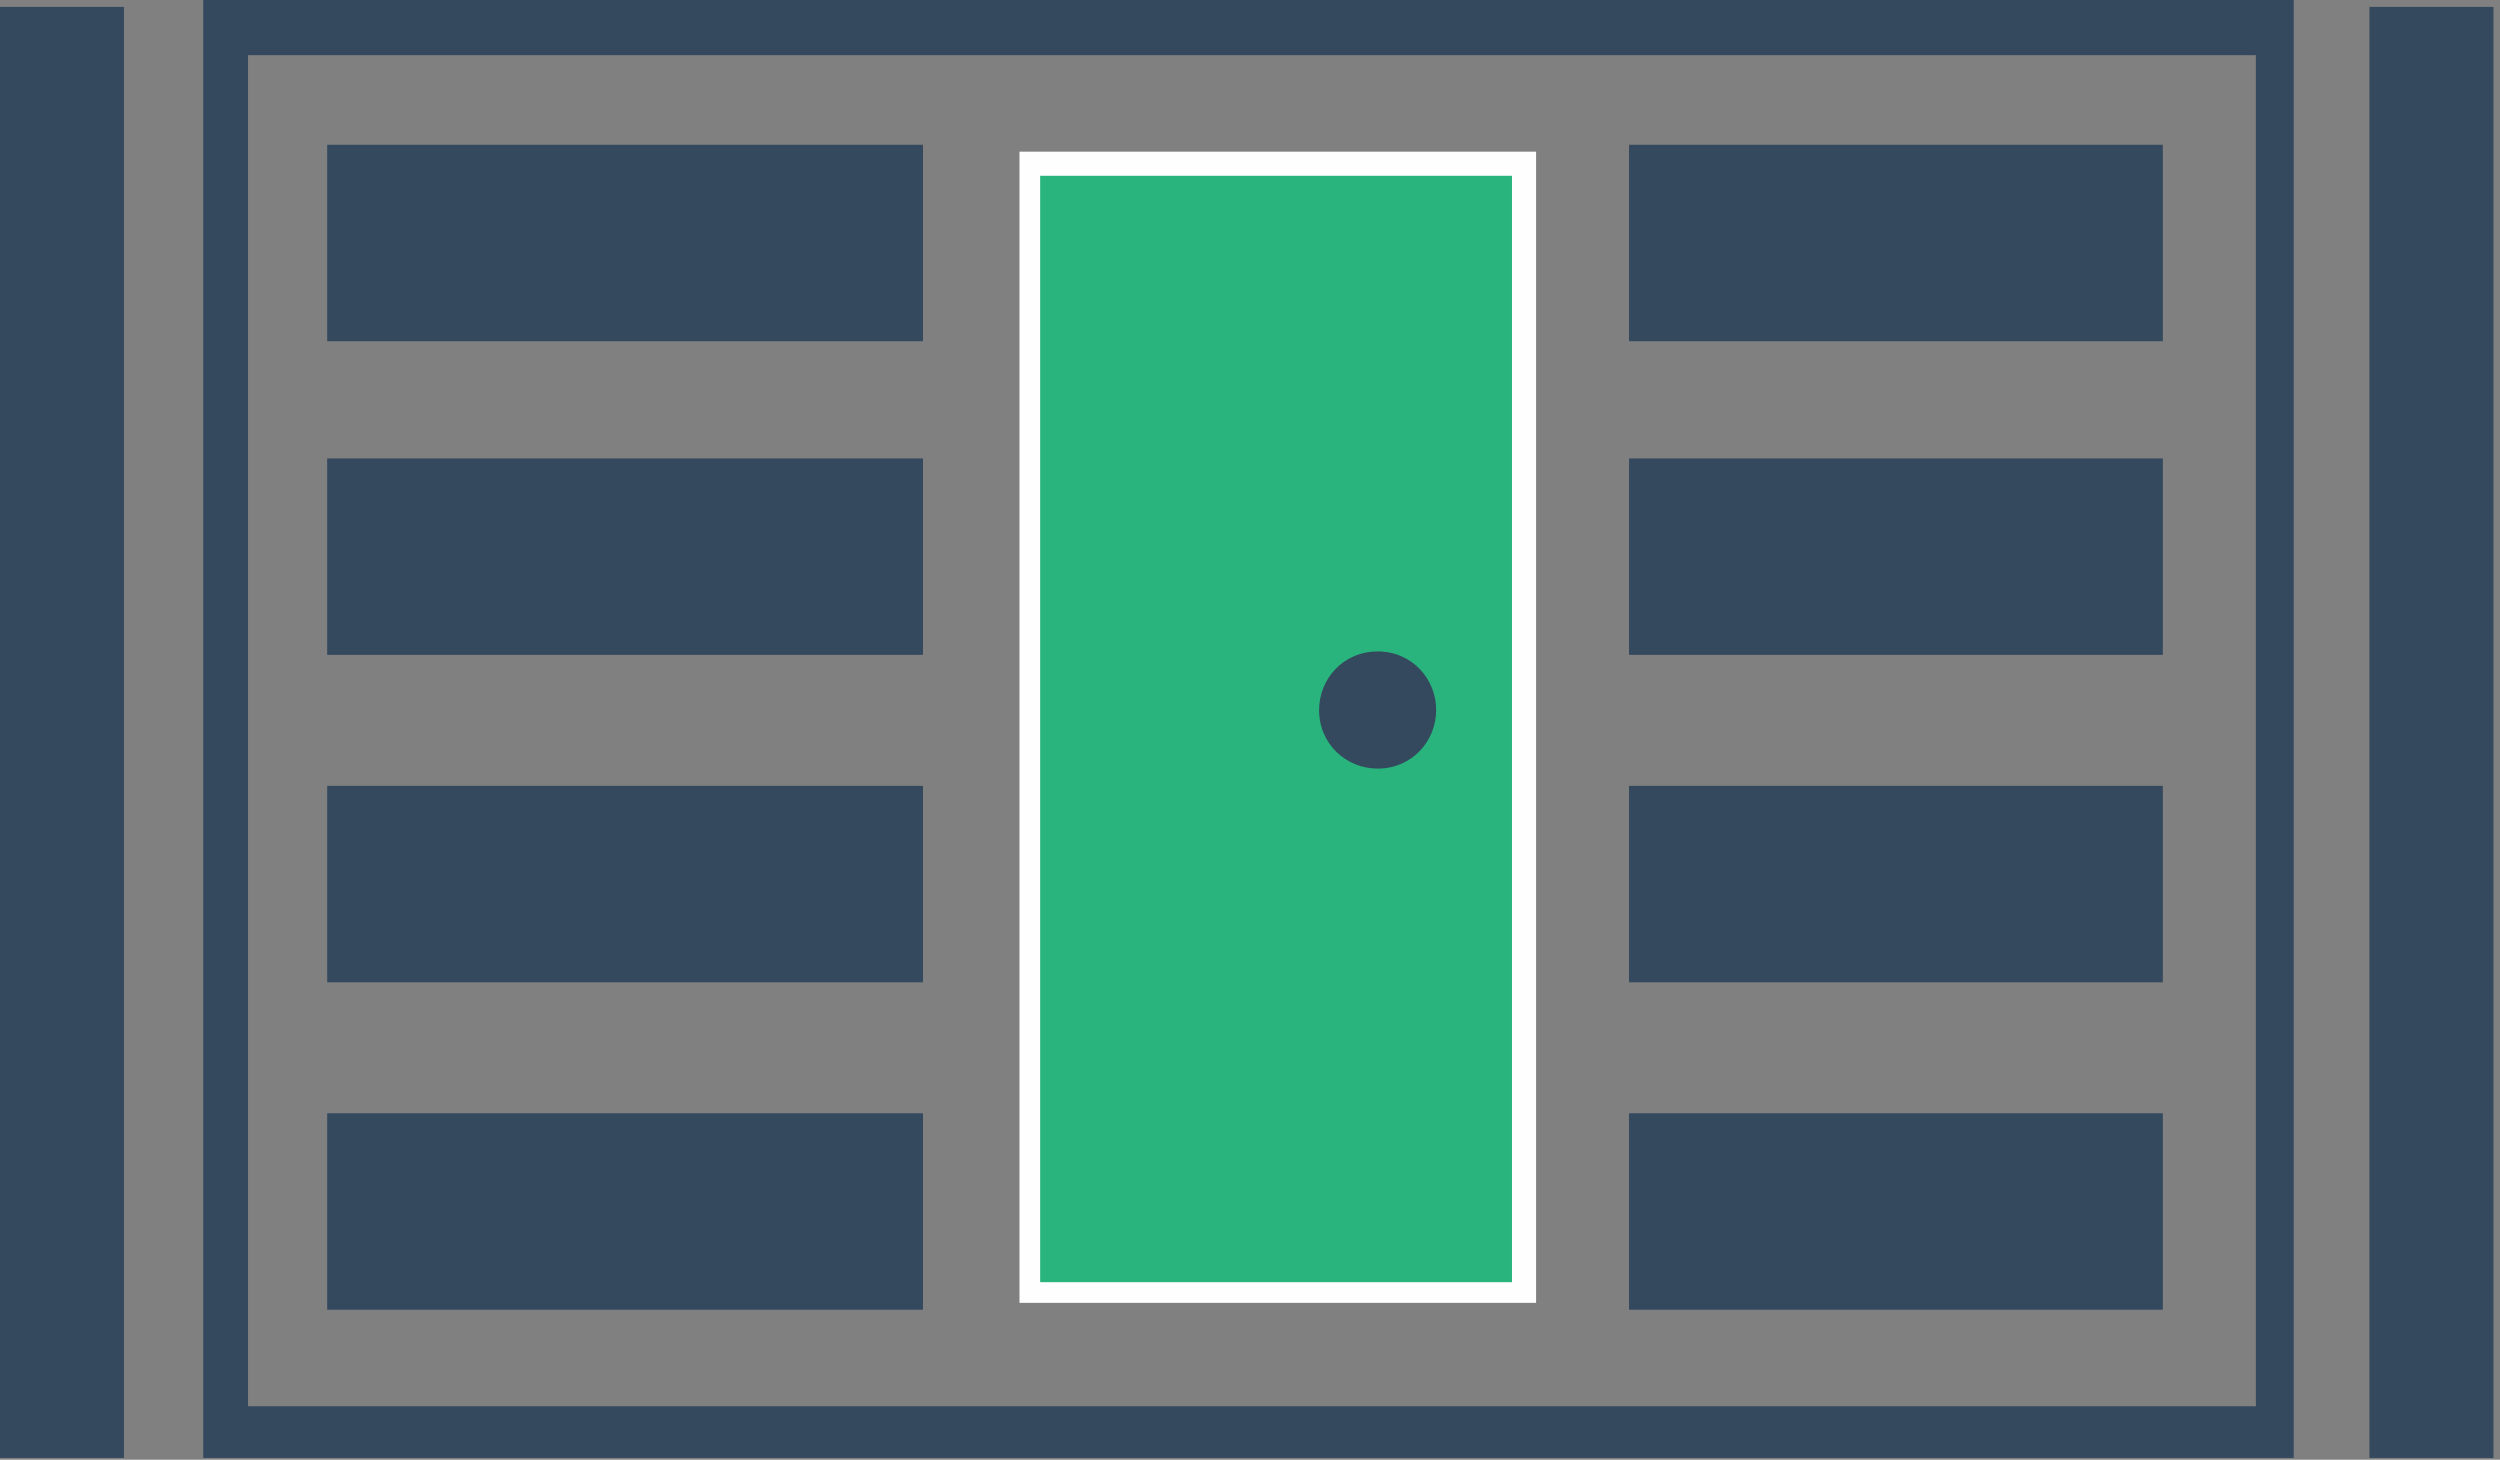
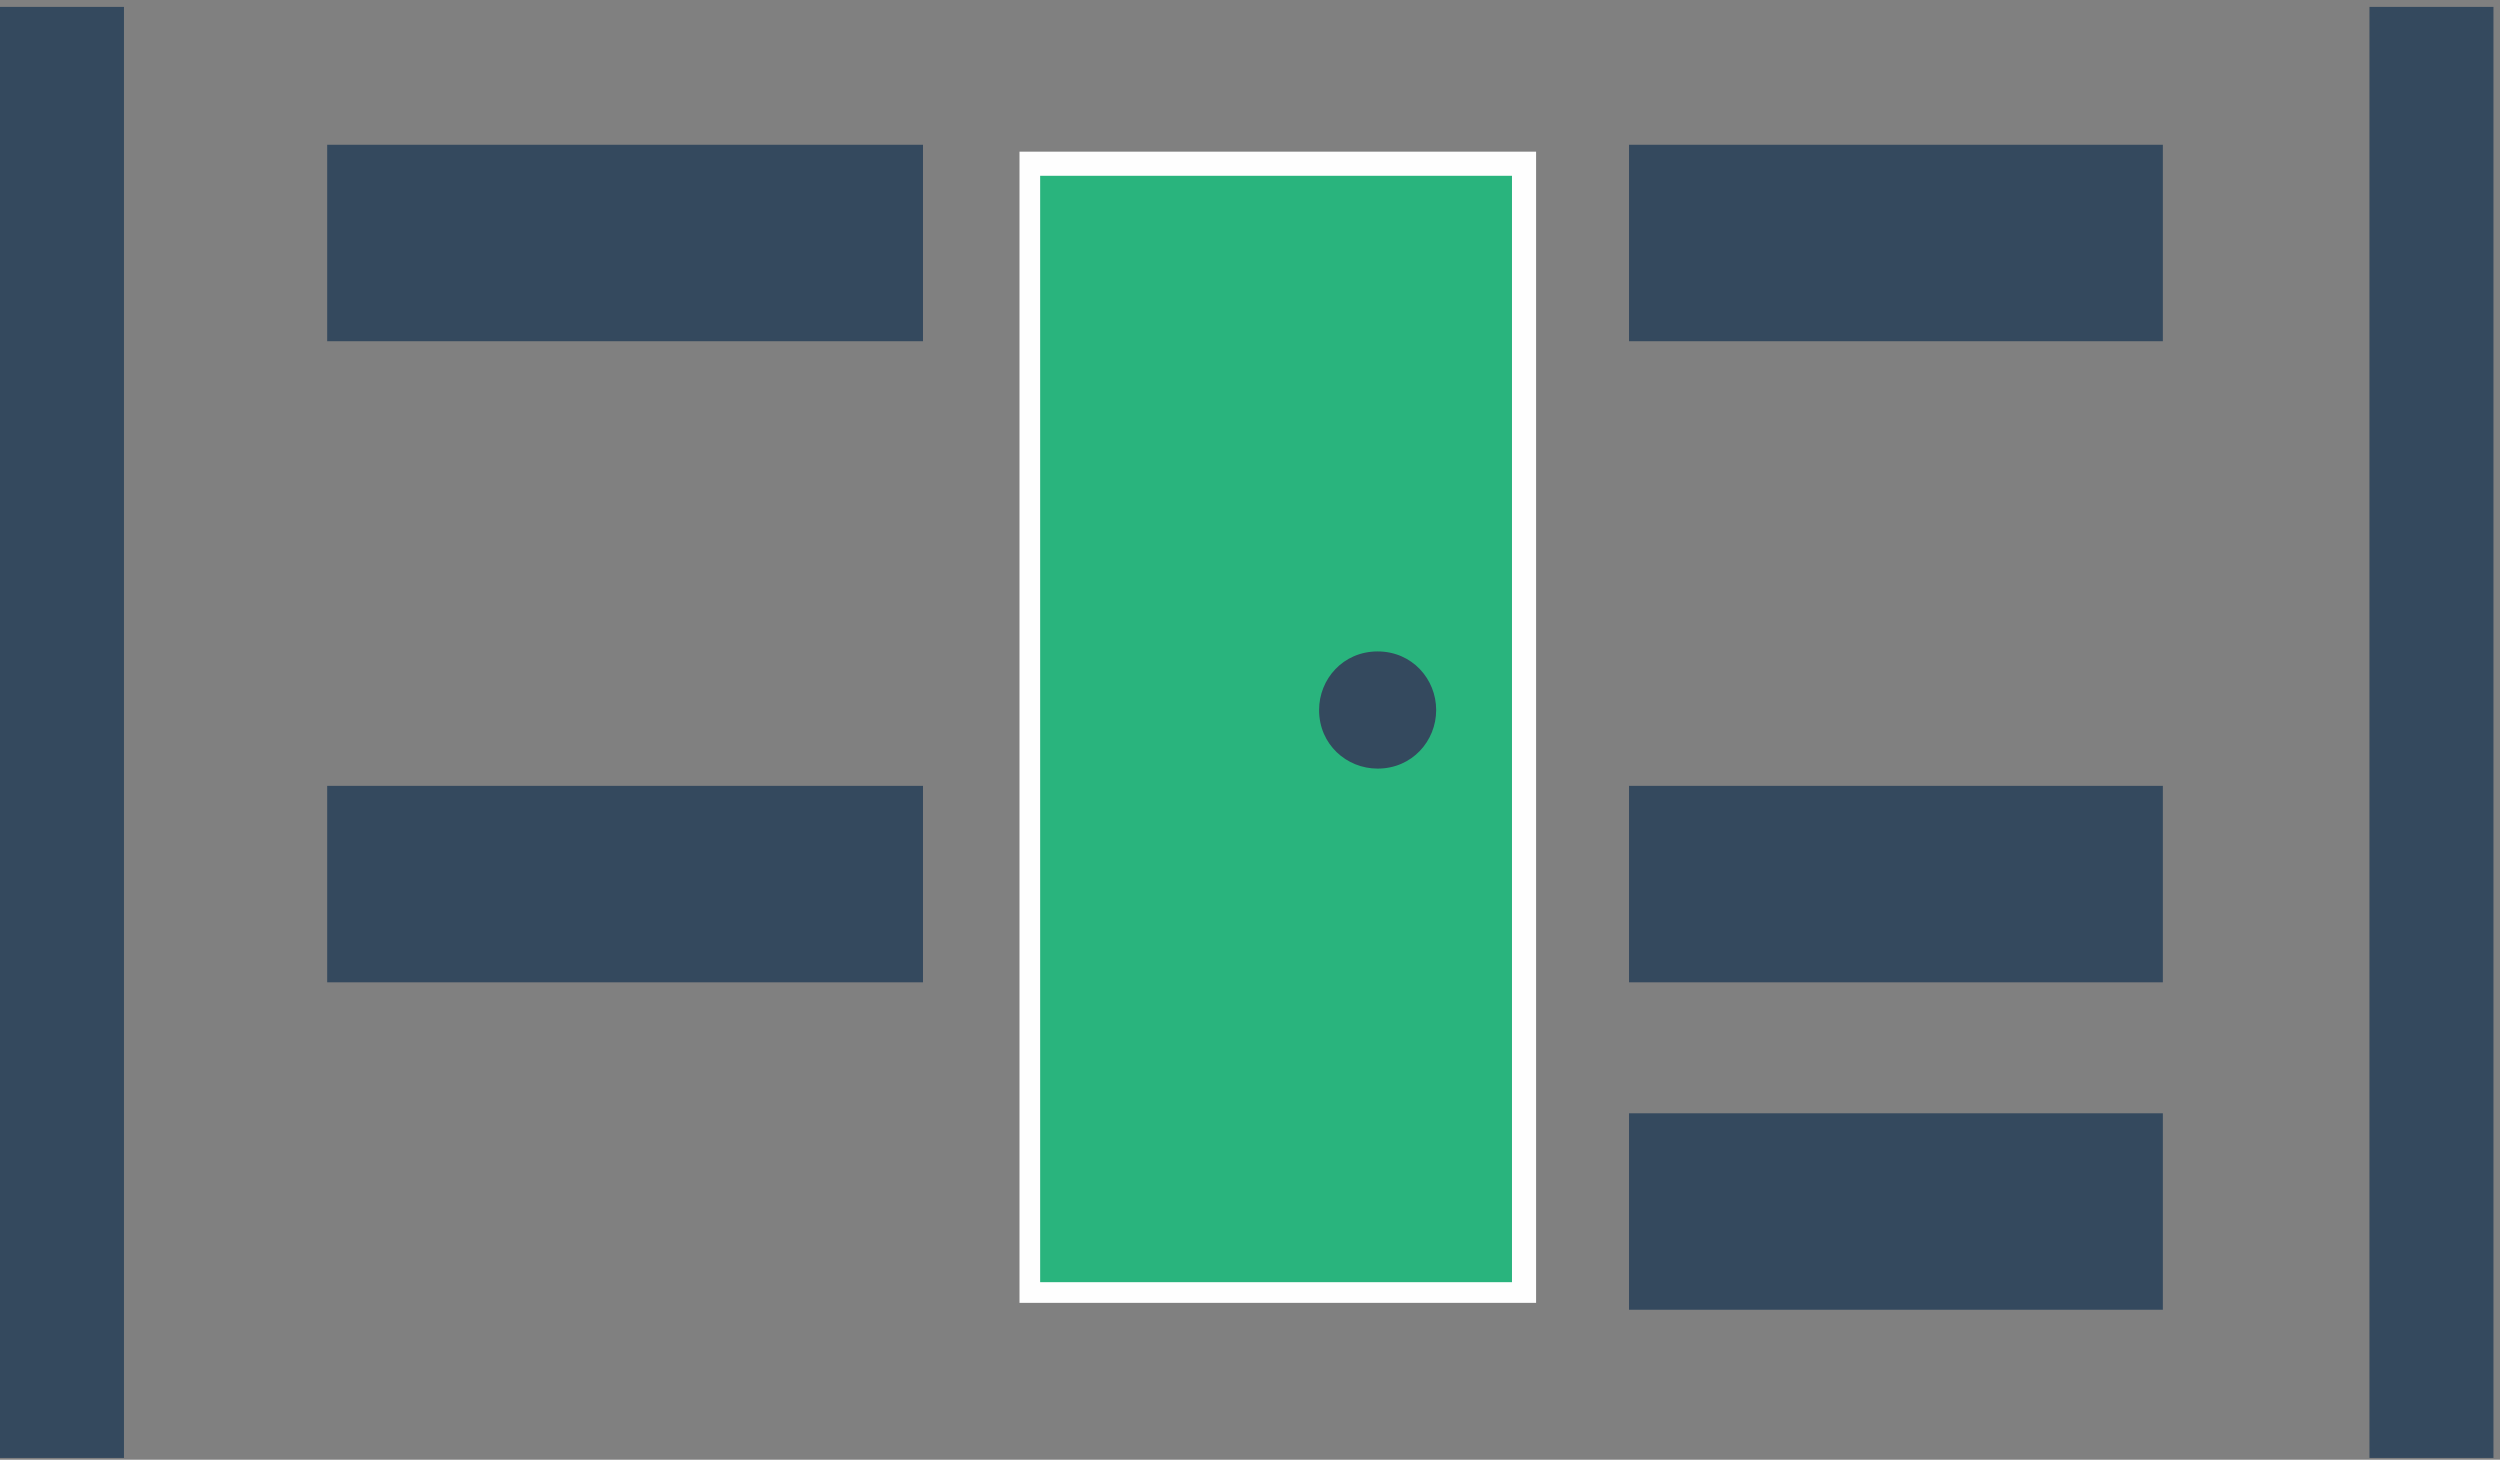
<svg xmlns="http://www.w3.org/2000/svg" width="149" height="87" viewBox="0 0 149 87" fill="none">
  <rect x="0" y="0" width="149" height="87" fill="#808080" stroke="none" />
  <path fill-rule="evenodd" clip-rule="evenodd" d="M0 0.411H7.389V86.894H0V0.411ZM141.22 0.411H148.61V86.894H141.22V0.411Z" fill="#34495E" />
-   <path d="M128.906 27.322H97.09V39.031H128.906V27.322Z" fill="#34495E" />
  <path d="M128.906 8.628H97.09V20.337H128.906V8.628Z" fill="#34495E" />
  <path d="M128.906 46.837H97.09V58.546H128.906V46.837Z" fill="#34495E" />
  <path d="M128.906 66.352H97.09V78.061H128.906V66.352Z" fill="#34495E" />
-   <path d="M55.01 27.322H19.5V39.031H55.01V27.322Z" fill="#34495E" />
  <path d="M55.01 8.628H19.5V20.337H55.01V8.628Z" fill="#34495E" />
  <path d="M55.01 46.837H19.5V58.546H55.01V46.837Z" fill="#34495E" />
-   <path d="M55.01 66.352H19.5V78.061H55.01V66.352Z" fill="#34495E" />
-   <path fill-rule="evenodd" clip-rule="evenodd" d="M14.782 83.812H134.45V3.287H14.782V83.812ZM135.886 86.894H12.934H12.113V85.661V1.233V0H12.934H135.886H136.707V1.233V85.661V86.894H135.886Z" fill="#34495E" />
-   <path d="M90.731 9.861H61.379V77.034H90.731V9.861Z" fill="#29B47D" />
+   <path d="M90.731 9.861H61.379V77.034H90.731V9.861" fill="#29B47D" />
  <path d="M91.551 77.65H60.762V9.039H91.551V77.65ZM61.993 76.418H90.114V10.477H61.993V76.418Z" fill="#FEFEFE" />
  <path fill-rule="evenodd" clip-rule="evenodd" d="M85.596 42.317C85.596 44.166 84.159 45.809 82.107 45.809C80.259 45.809 78.617 44.372 78.617 42.317C78.617 40.469 80.054 38.825 82.107 38.825C84.159 38.825 85.596 40.469 85.596 42.317Z" fill="#34495E" />
</svg>